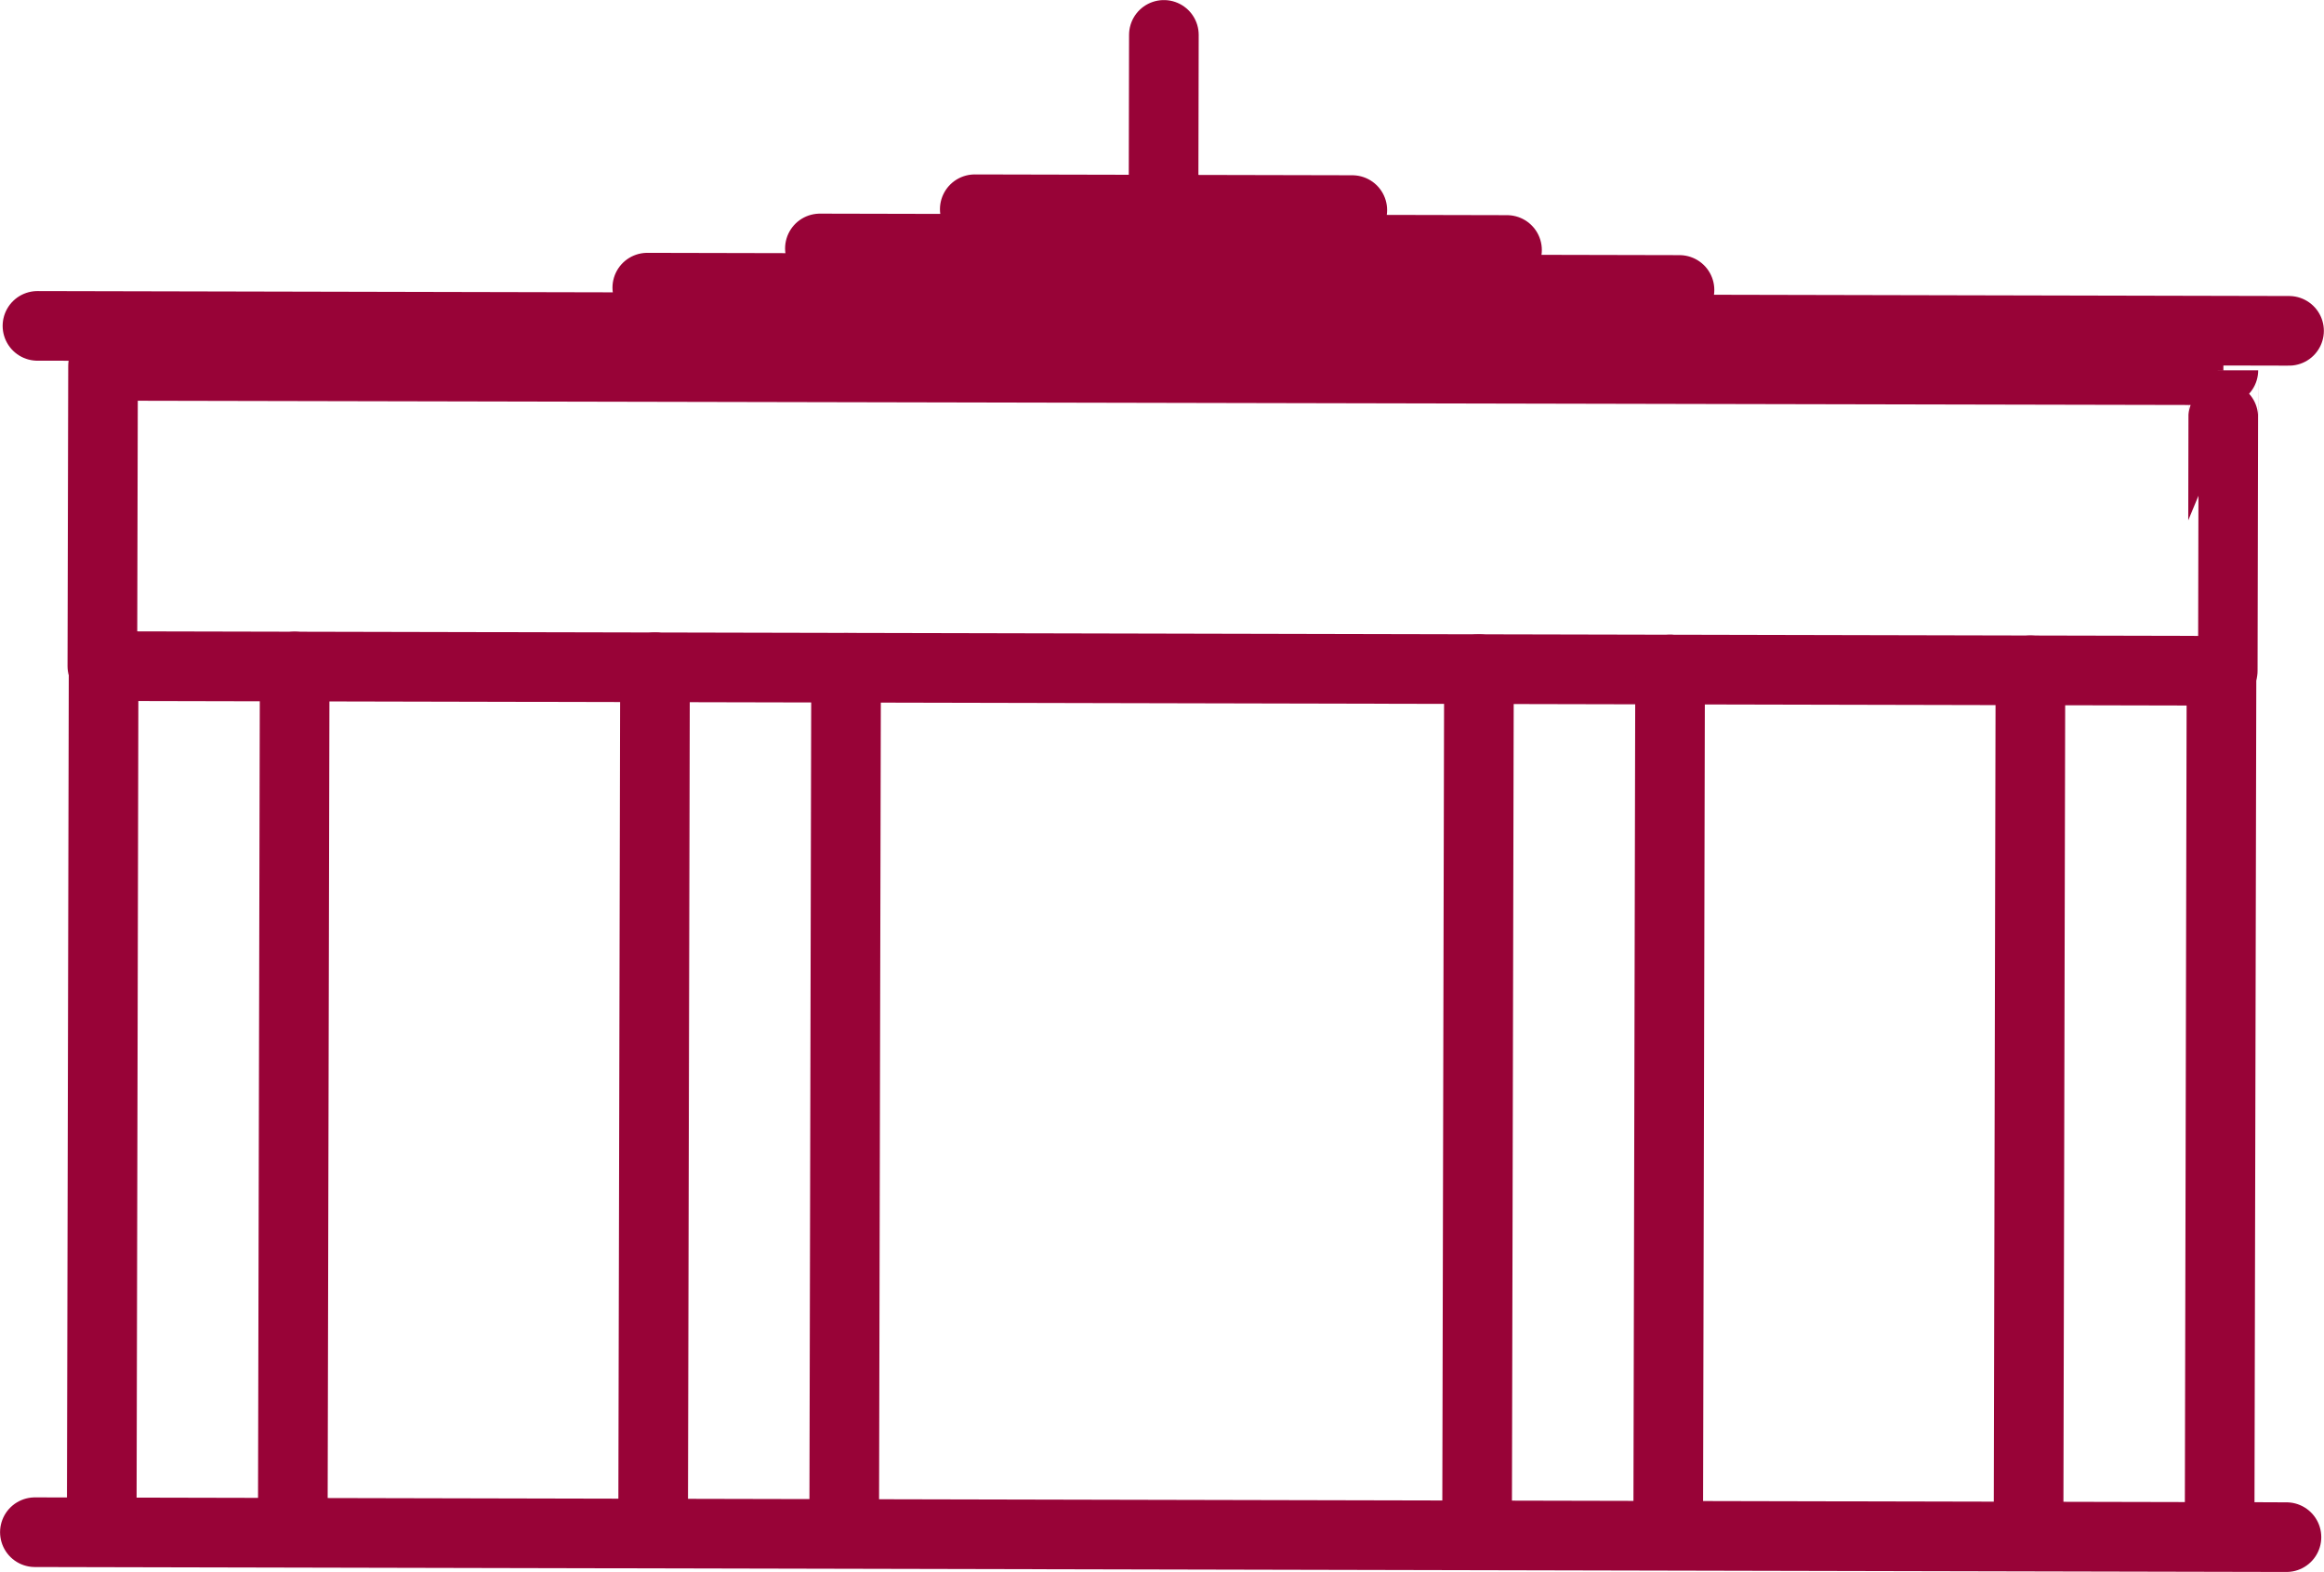
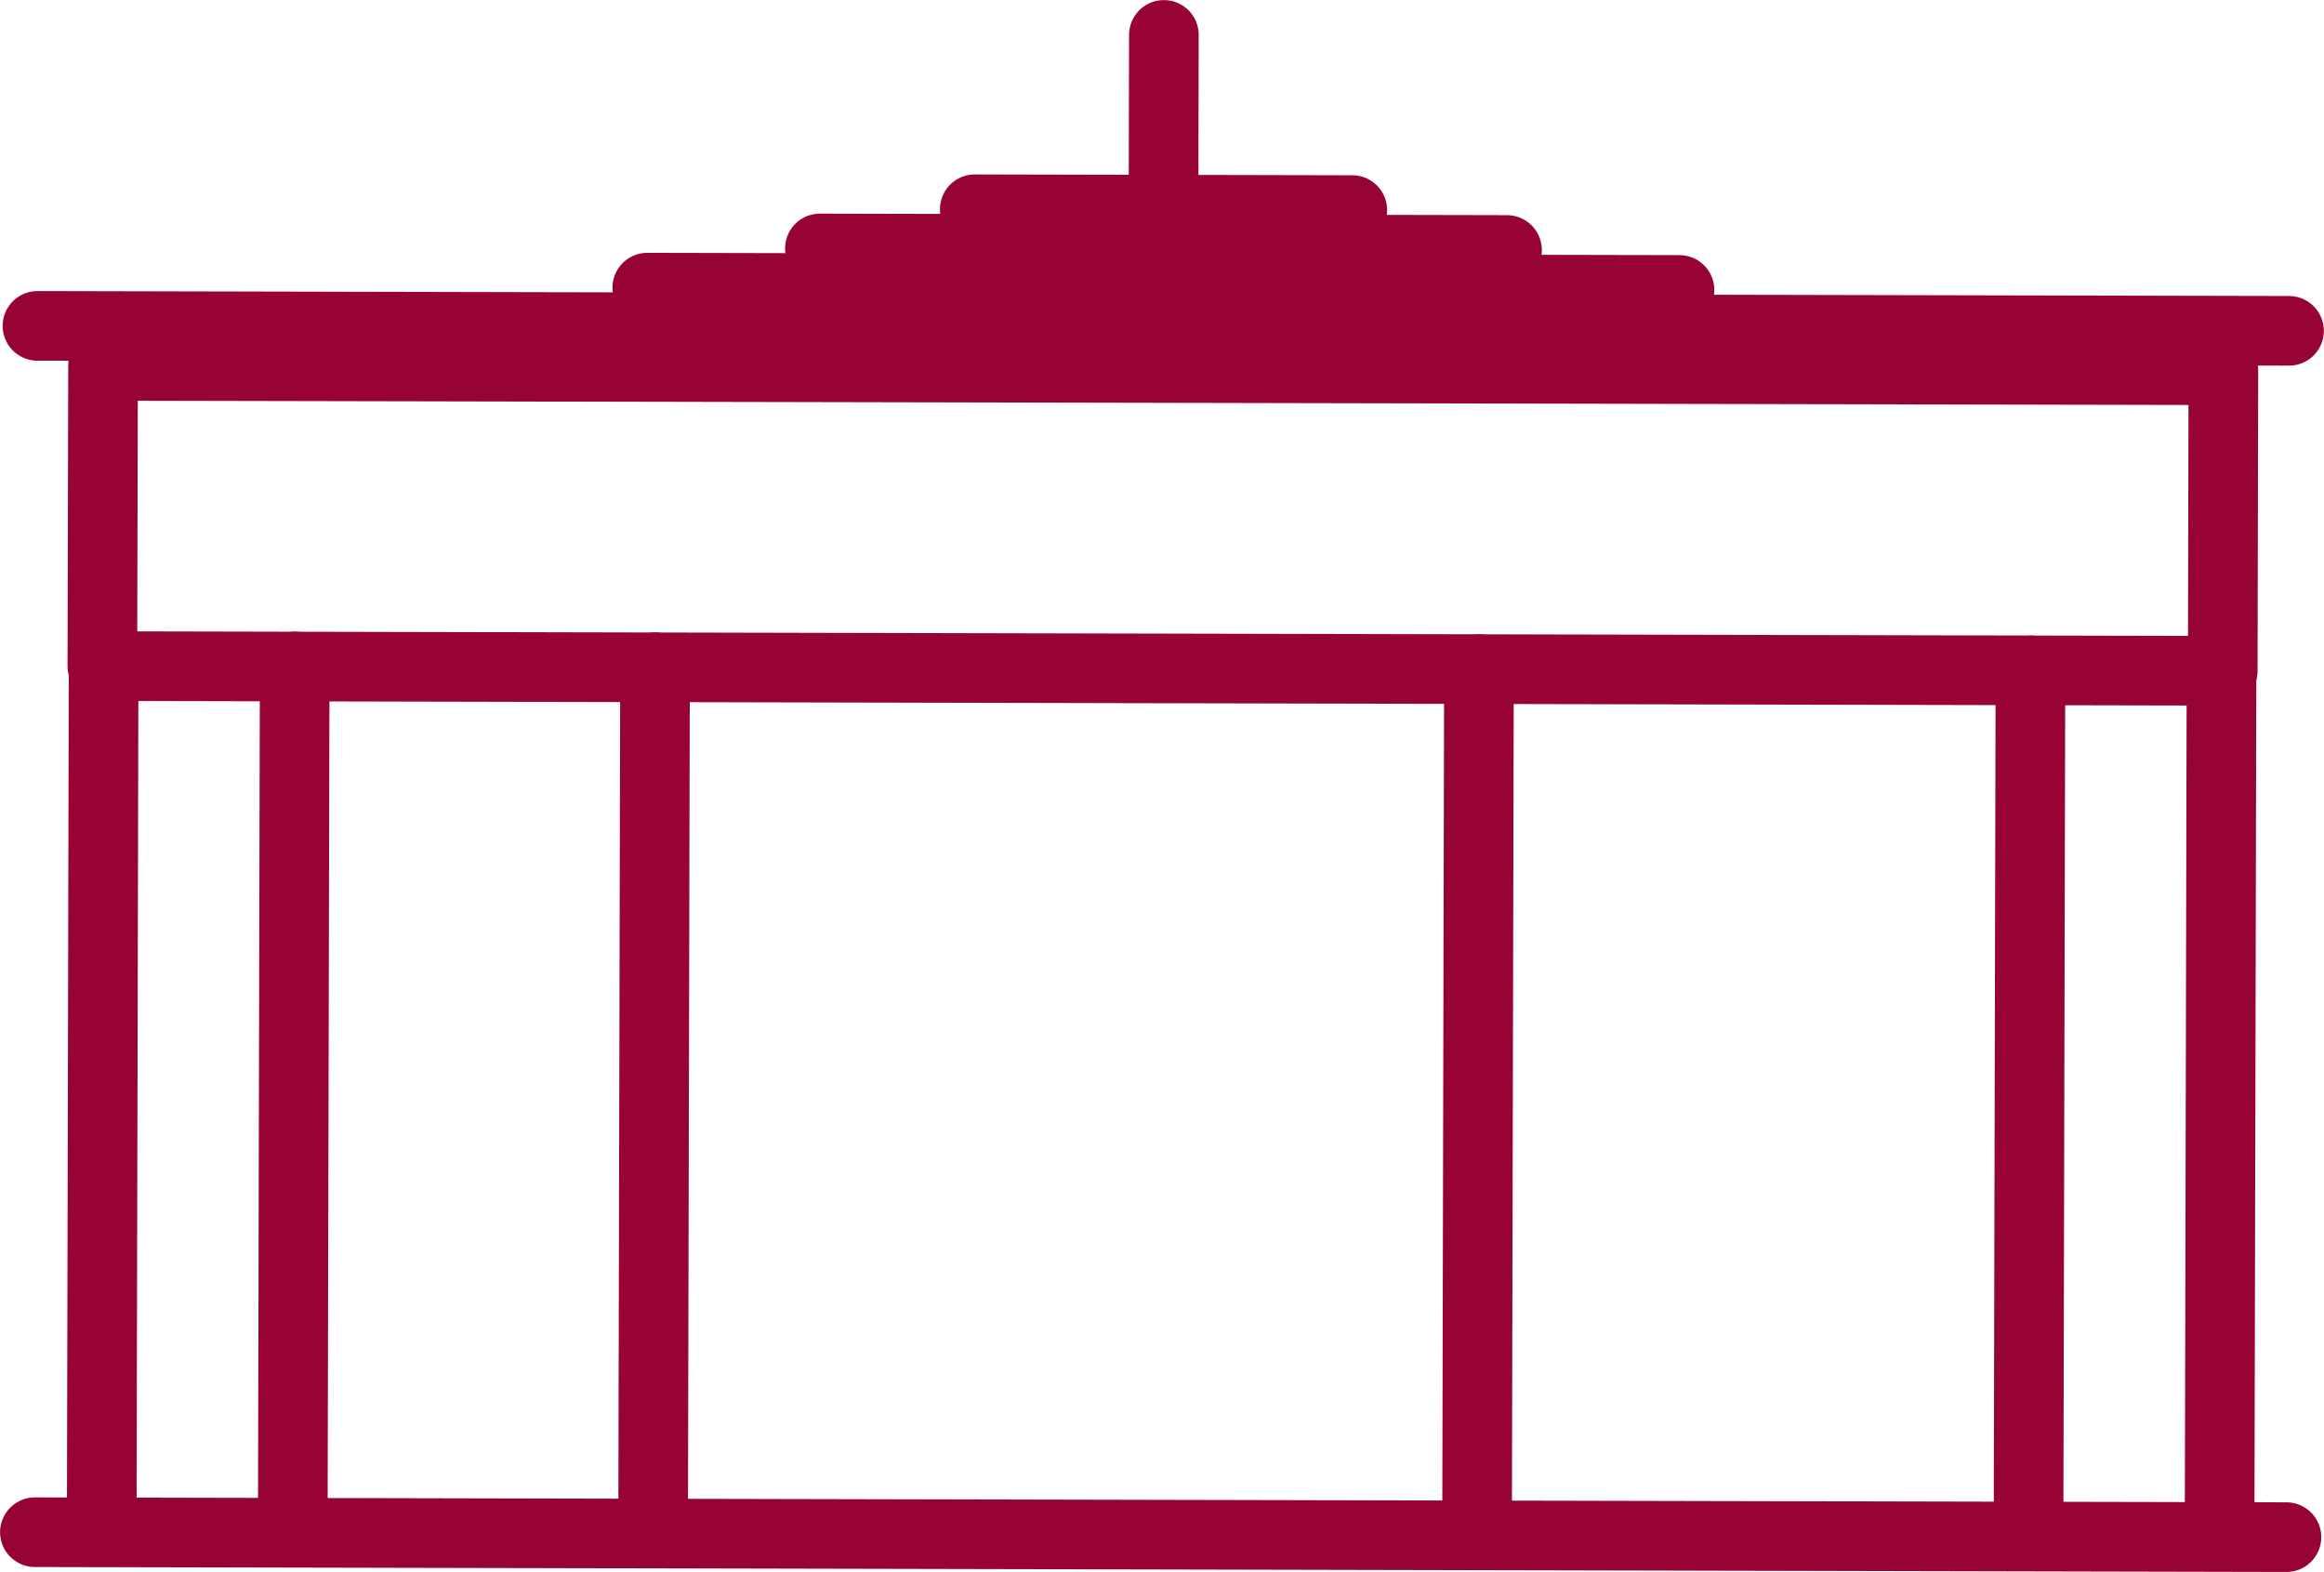
<svg xmlns="http://www.w3.org/2000/svg" width="33.376" height="22.576" viewBox="0 0 33.376 22.576">
  <g id="组_8228" data-name="组 8228" transform="translate(-5588.4 -12471.121)">
    <line id="直线_1241" data-name="直线 1241" x2="5.422" y2="0.012" transform="translate(5602.399 12474.126)" fill="none" stroke="#980337" stroke-linecap="round" stroke-linejoin="round" stroke-width="1" />
    <line id="直线_1242" data-name="直线 1242" x2="9.868" y2="0.022" transform="translate(5600.175 12474.689)" fill="none" stroke="#980337" stroke-linecap="round" stroke-linejoin="round" stroke-width="1" />
    <line id="直线_1243" data-name="直线 1243" x2="14.824" y2="0.033" transform="translate(5597.696 12475.252)" fill="none" stroke="#980337" stroke-linecap="round" stroke-linejoin="round" stroke-width="1" />
    <line id="直线_1244" data-name="直线 1244" x2="32.336" y2="0.071" transform="translate(5588.938 12475.801)" fill="none" stroke="#980337" stroke-linecap="round" stroke-linejoin="round" stroke-width="1" />
    <line id="直线_1245" data-name="直线 1245" x2="32.336" y2="0.071" transform="translate(5588.901 12493.125)" fill="none" stroke="#980337" stroke-linecap="round" stroke-linejoin="round" stroke-width="1" />
-     <path id="路径_49100" data-name="路径 49100" d="M5620.331,12476.438l-30.451-.063-.01,4.312,30.452.067S5620.331,12476.434,5620.331,12476.438Z" fill="none" stroke="#980337" stroke-linecap="round" stroke-linejoin="round" stroke-width="1" />
+     <path id="路径_49100" data-name="路径 49100" d="M5620.331,12476.438l-30.451-.063-.01,4.312,30.452.067Z" fill="none" stroke="#980337" stroke-linecap="round" stroke-linejoin="round" stroke-width="1" />
    <g id="组_8227" data-name="组 8227">
      <line id="直线_1246" data-name="直线 1246" x1="0.027" y2="12.305" transform="translate(5589.861 12480.688)" fill="none" stroke="#980337" stroke-linecap="round" stroke-linejoin="round" stroke-width="1" />
      <line id="直线_1247" data-name="直线 1247" x1="0.027" y2="12.305" transform="translate(5592.605 12480.693)" fill="none" stroke="#980337" stroke-linecap="round" stroke-linejoin="round" stroke-width="1" />
      <line id="直线_1248" data-name="直线 1248" x1="0.027" y2="12.305" transform="translate(5597.78 12480.704)" fill="none" stroke="#980337" stroke-linecap="round" stroke-linejoin="round" stroke-width="1" />
-       <line id="直线_1249" data-name="直线 1249" x1="0.027" y2="12.305" transform="translate(5600.524 12480.711)" fill="none" stroke="#980337" stroke-linecap="round" stroke-linejoin="round" stroke-width="1" />
      <line id="直线_1250" data-name="直线 1250" x1="0.027" y2="12.305" transform="translate(5609.613 12480.73)" fill="none" stroke="#980337" stroke-linecap="round" stroke-linejoin="round" stroke-width="1" />
-       <line id="直线_1251" data-name="直线 1251" x1="0.027" y2="12.305" transform="translate(5612.358 12480.736)" fill="none" stroke="#980337" stroke-linecap="round" stroke-linejoin="round" stroke-width="1" />
      <line id="直线_1252" data-name="直线 1252" x1="0.027" y2="12.305" transform="translate(5617.533 12480.748)" fill="none" stroke="#980337" stroke-linecap="round" stroke-linejoin="round" stroke-width="1" />
      <line id="直线_1253" data-name="直线 1253" x1="0.027" y2="12.305" transform="translate(5620.277 12480.754)" fill="none" stroke="#980337" stroke-linecap="round" stroke-linejoin="round" stroke-width="1" />
    </g>
    <line id="直线_1254" data-name="直线 1254" y1="2.467" x2="0.005" transform="translate(5605.11 12471.622)" fill="none" stroke="#980337" stroke-linecap="round" stroke-linejoin="round" stroke-width="1" />
  </g>
</svg>